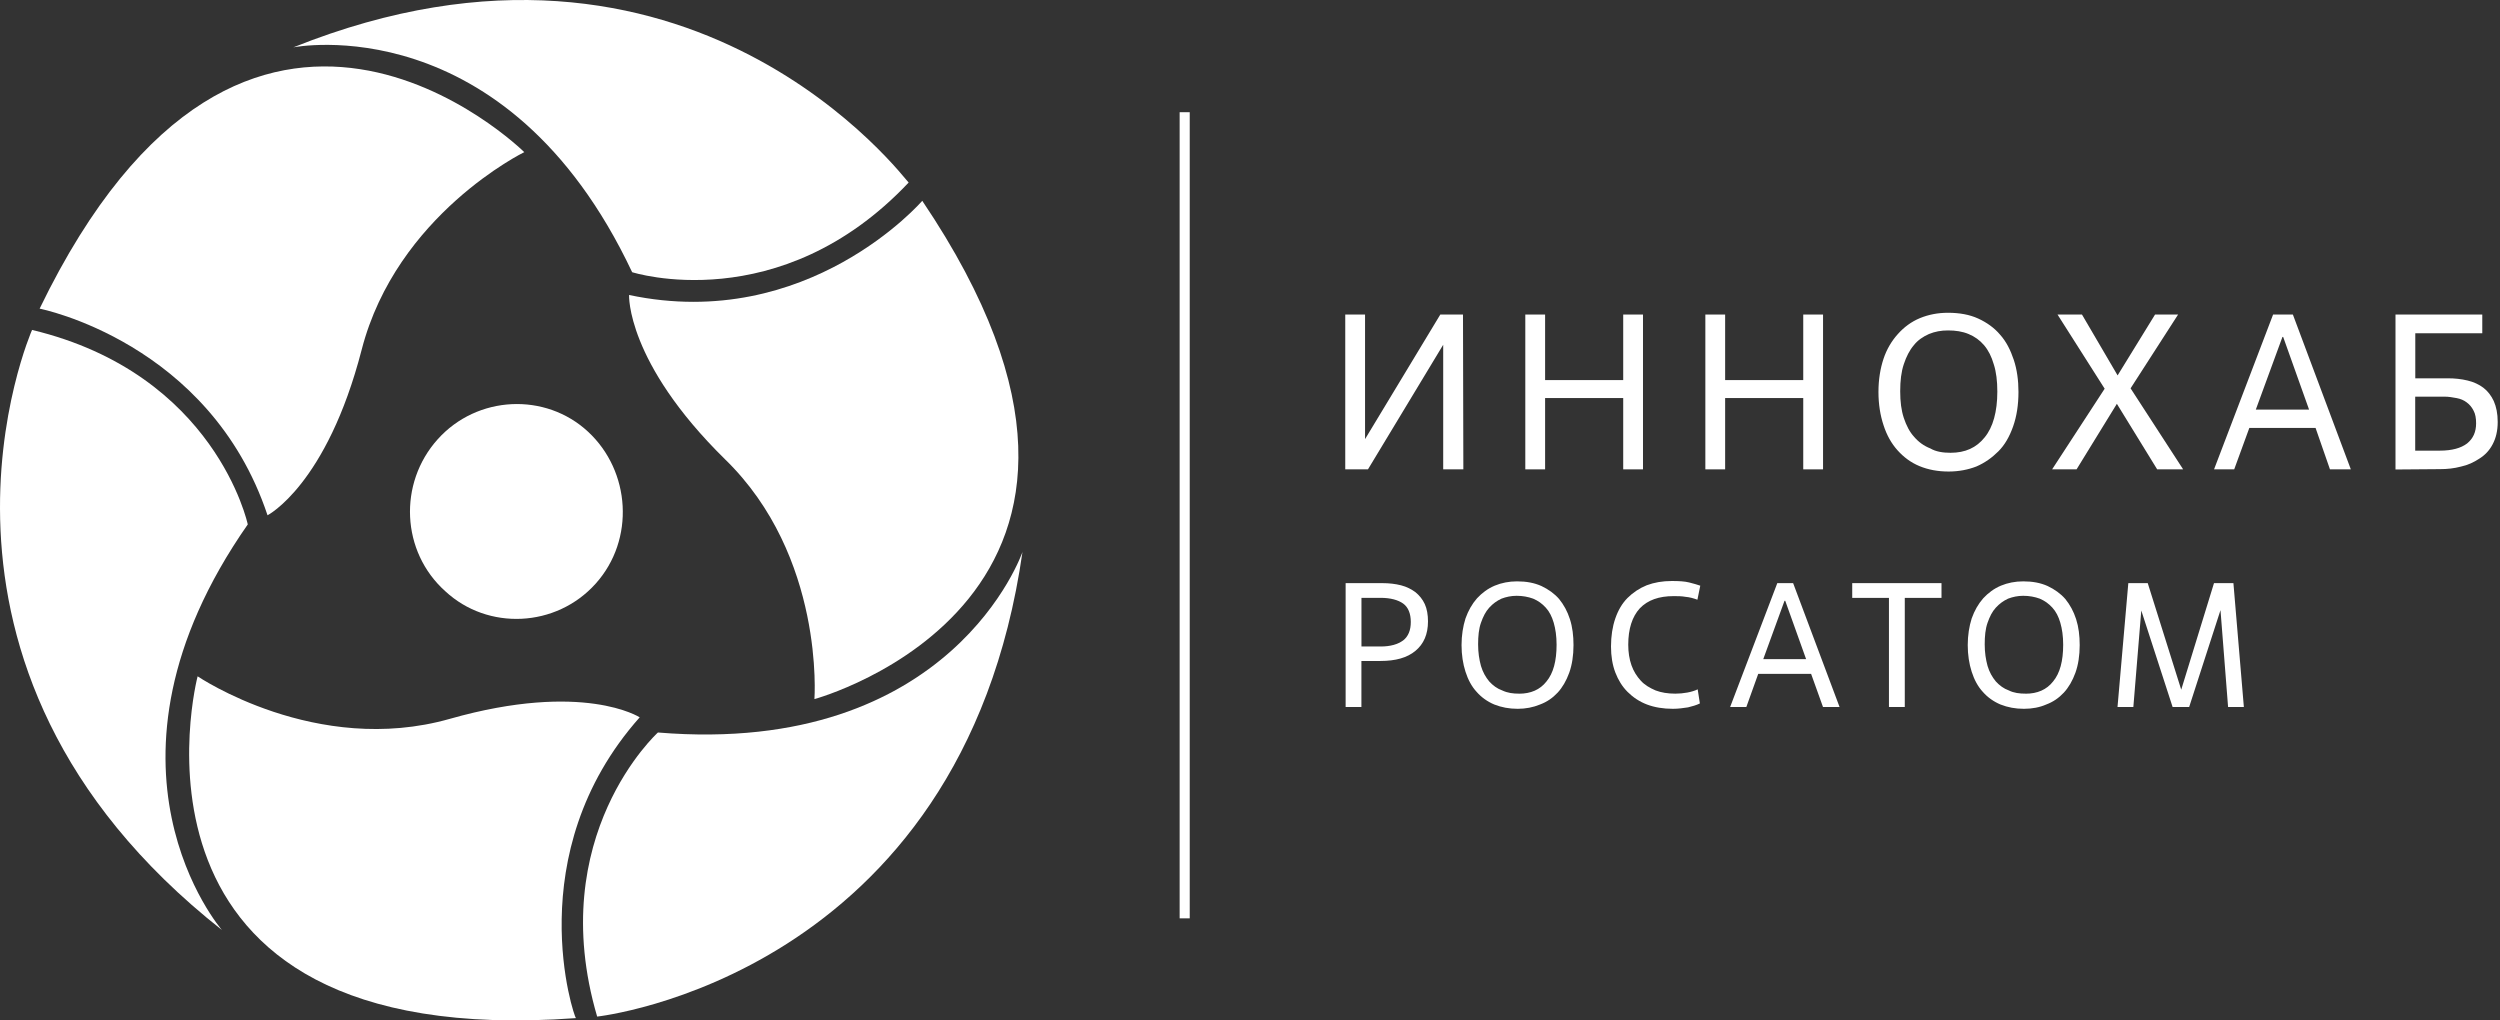
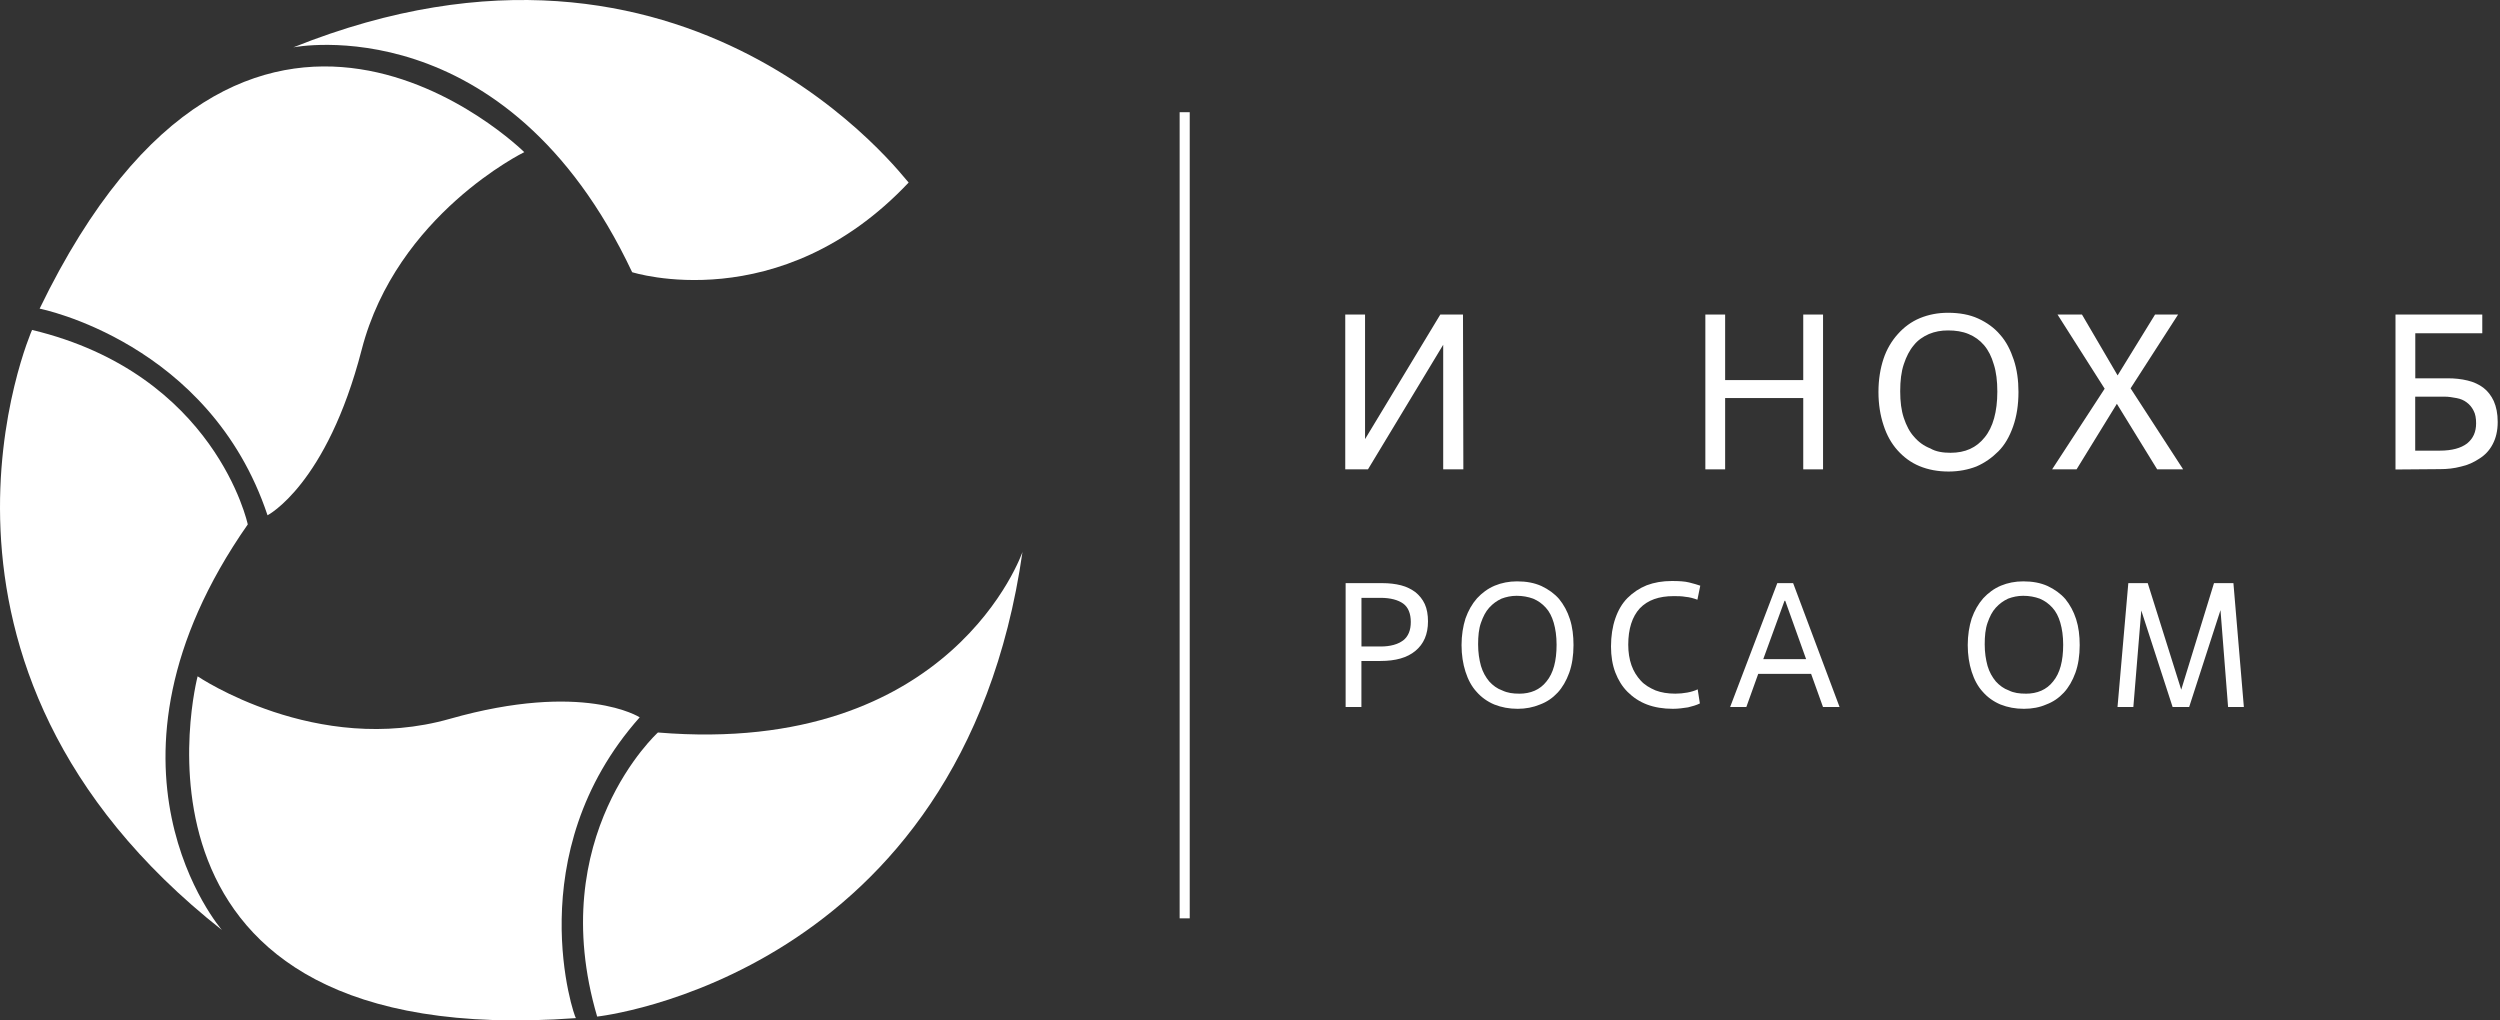
<svg xmlns="http://www.w3.org/2000/svg" width="147" height="60" viewBox="0 0 147 60" fill="none">
  <rect x="0" y="0" width="147" height="60" fill="#333333" stroke="none" />
-   <path d="M35.025 34.318C32.703 36.909 28.681 37.088 26.181 34.763C23.589 32.442 23.41 28.42 25.735 25.831C28.057 23.24 32.078 23.061 34.579 25.386C37.08 27.707 37.349 31.729 35.025 34.318Z" fill="white" />
  <path d="M15.73 30.299C15.73 30.299 19.213 28.513 21.267 20.561C23.323 12.61 30.827 8.946 30.827 8.946C30.827 8.946 14.569 -7.133 2.33 18.148C2.33 18.148 12.335 20.112 15.73 30.296V30.299Z" fill="white" />
  <path d="M17.248 2.784C17.248 2.784 29.754 0.284 37.17 16.005C37.17 16.005 45.836 18.775 53.428 10.734C53.34 10.734 40.653 -6.596 17.248 2.784Z" fill="white" />
  <path d="M37.616 42.18C37.616 42.18 34.312 40.037 26.45 42.268C18.588 44.502 11.62 39.767 11.62 39.767C11.62 39.767 5.813 61.92 33.864 59.865C33.776 59.865 30.469 50.218 37.616 42.177V42.18Z" fill="white" />
  <path d="M13.05 54.685C13.05 54.685 4.655 45.038 14.569 30.835C14.569 30.835 12.693 21.991 1.885 19.4C1.885 19.4 -6.781 39.052 13.05 54.685Z" fill="white" />
-   <path d="M36.989 17.345C36.989 17.345 36.81 21.276 42.617 26.992C48.512 32.709 47.888 41.107 47.888 41.107C47.888 41.107 69.953 35.121 54.229 11.807C54.229 11.807 47.53 19.578 36.989 17.345Z" fill="white" />
  <path d="M60.127 32.442C60.127 32.442 56.017 44.502 38.686 43.071C38.686 43.071 31.988 49.145 35.113 59.775C35.113 59.775 56.553 57.453 60.124 32.439L60.127 32.442Z" fill="white" />
  <path d="M69.956 6.598H69.363V53.999H69.956V6.598Z" fill="white" />
  <path d="M86.045 27.598H84.86V20.272L80.436 27.598H79.101V18.495H80.265V25.82L84.69 18.495H86.024L86.045 27.598Z" fill="white" />
-   <path d="M96.608 27.598H95.445V23.405H90.852V27.598H89.688V18.495H90.852V22.349H95.445V18.495H96.608V27.598Z" fill="white" />
  <path d="M107.195 27.598H106.031V23.405H101.438V27.598H100.275V18.495H101.438V22.349H106.031V18.495H107.195V27.598Z" fill="white" />
  <path d="M114.582 27.726C113.947 27.726 113.376 27.619 112.866 27.408C112.359 27.198 111.935 26.88 111.574 26.477C111.214 26.074 110.939 25.588 110.75 24.996C110.56 24.425 110.453 23.768 110.453 23.048C110.453 22.327 110.56 21.671 110.75 21.1C110.939 20.529 111.235 20.04 111.596 19.64C111.956 19.239 112.38 18.919 112.887 18.708C113.394 18.498 113.947 18.391 114.539 18.391C115.217 18.391 115.81 18.498 116.317 18.73C116.824 18.962 117.269 19.279 117.608 19.683C117.969 20.085 118.222 20.593 118.412 21.164C118.601 21.735 118.686 22.37 118.686 23.048C118.686 23.811 118.58 24.486 118.369 25.081C118.158 25.674 117.883 26.162 117.502 26.541C117.12 26.923 116.698 27.219 116.21 27.43C115.724 27.619 115.172 27.726 114.579 27.726H114.582ZM114.689 26.624C115.556 26.624 116.213 26.328 116.701 25.714C117.187 25.121 117.443 24.211 117.443 23.026C117.443 22.413 117.379 21.863 117.232 21.417C117.104 20.971 116.914 20.593 116.661 20.296C116.407 20 116.111 19.789 115.751 19.64C115.391 19.49 114.988 19.429 114.545 19.429C114.142 19.429 113.781 19.493 113.424 19.64C113.085 19.789 112.767 20 112.535 20.296C112.281 20.593 112.089 20.974 111.943 21.417C111.793 21.863 111.732 22.391 111.732 23.005C111.732 23.619 111.796 24.126 111.943 24.572C112.092 25.017 112.282 25.396 112.556 25.692C112.81 25.989 113.127 26.221 113.509 26.37C113.827 26.56 114.251 26.624 114.694 26.624H114.689Z" fill="white" />
  <path d="M126.842 27.598L124.472 23.744L122.102 27.598H120.664L123.754 22.856L120.982 18.495H122.42L124.515 22.074L126.717 18.495H128.072L125.278 22.834L128.369 27.598H126.845H126.842Z" fill="white" />
-   <path d="M136.156 25.164H132.26L131.371 27.598H130.186L133.658 18.495H134.821L138.229 27.598H137.002L136.156 25.164ZM132.641 24.086H135.774L134.25 19.811H134.208L132.641 24.086Z" fill="white" />
  <path d="M140.855 27.598V18.495H145.958V19.597H142.019V22.244H143.924C144.349 22.244 144.728 22.287 145.088 22.373C145.448 22.458 145.766 22.605 146.019 22.797C146.273 22.989 146.486 23.264 146.633 23.581C146.783 23.92 146.865 24.323 146.865 24.809C146.865 25.337 146.759 25.762 146.569 26.122C146.38 26.482 146.123 26.757 145.785 26.968C145.467 27.179 145.107 27.35 144.704 27.435C144.301 27.542 143.9 27.585 143.476 27.585L140.85 27.606L140.855 27.598ZM142.019 26.498H143.457C144.178 26.498 144.706 26.349 145.067 26.074C145.427 25.778 145.595 25.396 145.595 24.889C145.595 24.593 145.552 24.339 145.446 24.147C145.339 23.936 145.213 23.787 145.043 23.662C144.875 23.533 144.682 23.451 144.45 23.408C144.218 23.365 143.983 23.323 143.73 23.323H142.014V26.498H142.019Z" fill="white" />
  <path d="M80.054 41.571H79.123V34.288H81.26C81.685 34.288 82.045 34.331 82.381 34.416C82.717 34.502 82.995 34.649 83.227 34.819C83.459 35.009 83.651 35.244 83.777 35.519C83.905 35.794 83.966 36.154 83.966 36.535C83.966 37.299 83.713 37.87 83.225 38.273C82.739 38.676 82.061 38.865 81.172 38.865H80.051V41.574L80.054 41.571ZM80.054 38.014H81.175C81.767 38.014 82.192 37.886 82.509 37.654C82.805 37.422 82.955 37.061 82.955 36.573C82.955 36.084 82.805 35.706 82.509 35.492C82.213 35.279 81.767 35.153 81.175 35.153H80.054V38.011V38.014Z" fill="white" />
  <path d="M89.243 41.678C88.735 41.678 88.29 41.593 87.865 41.425C87.462 41.256 87.102 41 86.827 40.683C86.531 40.365 86.32 39.962 86.171 39.498C86.021 39.031 85.939 38.502 85.939 37.931C85.939 37.36 86.024 36.829 86.171 36.365C86.339 35.898 86.552 35.519 86.849 35.18C87.145 34.862 87.484 34.609 87.887 34.438C88.29 34.27 88.733 34.184 89.2 34.184C89.749 34.184 90.217 34.27 90.638 34.459C91.041 34.649 91.401 34.905 91.676 35.222C91.951 35.561 92.162 35.943 92.311 36.407C92.461 36.872 92.522 37.382 92.522 37.931C92.522 38.545 92.437 39.095 92.269 39.562C92.101 40.029 91.866 40.429 91.591 40.725C91.295 41.043 90.956 41.275 90.553 41.425C90.15 41.593 89.707 41.678 89.24 41.678H89.243ZM89.325 40.789C90.003 40.789 90.553 40.557 90.934 40.069C91.337 39.583 91.527 38.863 91.527 37.91C91.527 37.403 91.463 36.978 91.359 36.618C91.252 36.258 91.105 35.962 90.892 35.73C90.681 35.497 90.446 35.327 90.15 35.201C89.854 35.094 89.536 35.033 89.176 35.033C88.858 35.033 88.562 35.097 88.287 35.201C88.012 35.329 87.78 35.497 87.567 35.73C87.356 35.962 87.206 36.258 87.081 36.618C86.953 36.978 86.913 37.403 86.913 37.889C86.913 38.374 86.977 38.777 87.081 39.159C87.188 39.519 87.356 39.815 87.567 40.069C87.777 40.301 88.034 40.493 88.33 40.597C88.647 40.747 88.965 40.787 89.325 40.787V40.789Z" fill="white" />
  <path d="M99.955 41.361C99.744 41.467 99.509 41.529 99.255 41.593C98.981 41.635 98.684 41.678 98.367 41.678C97.796 41.678 97.286 41.593 96.843 41.425C96.397 41.256 96.018 41 95.701 40.683C95.383 40.365 95.151 39.983 94.98 39.54C94.812 39.095 94.727 38.588 94.727 38.017C94.727 37.403 94.812 36.853 94.98 36.365C95.148 35.879 95.383 35.476 95.701 35.158C96.018 34.841 96.4 34.587 96.822 34.416C97.267 34.248 97.753 34.163 98.303 34.163C98.727 34.163 99.066 34.184 99.32 34.248C99.573 34.312 99.805 34.377 99.976 34.438L99.808 35.263C99.576 35.177 99.341 35.113 99.109 35.094C98.876 35.052 98.642 35.052 98.409 35.052C97.542 35.052 96.886 35.284 96.419 35.772C95.973 36.258 95.741 36.978 95.741 37.91C95.741 38.355 95.805 38.756 95.93 39.116C96.056 39.476 96.248 39.773 96.48 40.026C96.712 40.28 97.008 40.45 97.347 40.597C97.686 40.725 98.068 40.787 98.511 40.787C98.743 40.787 98.978 40.765 99.21 40.723C99.442 40.68 99.656 40.616 99.824 40.533L99.952 41.358L99.955 41.361Z" fill="white" />
  <path d="M106.496 39.623H103.384L102.685 41.571H101.732L104.505 34.288H105.436L108.166 41.571H107.192L106.493 39.623H106.496ZM103.68 38.756H106.199L104.972 35.327H104.929L103.68 38.756Z" fill="white" />
-   <path d="M112.001 41.571H111.07V35.156H108.911V34.288H114.16V35.156H112.001V41.571Z" fill="white" />
  <path d="M119.007 41.678C118.5 41.678 118.054 41.593 117.63 41.425C117.227 41.256 116.866 41 116.591 40.683C116.295 40.365 116.084 39.962 115.935 39.498C115.785 39.031 115.703 38.502 115.703 37.931C115.703 37.36 115.788 36.829 115.935 36.365C116.103 35.898 116.317 35.519 116.613 35.18C116.909 34.862 117.248 34.609 117.651 34.438C118.054 34.27 118.497 34.184 118.964 34.184C119.514 34.184 119.981 34.27 120.402 34.459C120.805 34.649 121.166 34.905 121.441 35.222C121.715 35.561 121.926 35.943 122.076 36.407C122.225 36.874 122.286 37.382 122.286 37.931C122.286 38.545 122.201 39.095 122.033 39.562C121.865 40.029 121.63 40.429 121.355 40.725C121.059 41.043 120.72 41.275 120.317 41.425C119.935 41.593 119.492 41.678 119.004 41.678H119.007ZM119.113 40.789C119.791 40.789 120.341 40.557 120.723 40.069C121.126 39.583 121.315 38.863 121.315 37.91C121.315 37.403 121.251 36.978 121.147 36.618C121.043 36.258 120.893 35.962 120.68 35.73C120.466 35.497 120.234 35.327 119.938 35.201C119.642 35.094 119.324 35.033 118.964 35.033C118.646 35.033 118.35 35.097 118.075 35.201C117.8 35.329 117.568 35.497 117.355 35.73C117.141 35.962 116.994 36.258 116.869 36.618C116.741 36.978 116.701 37.403 116.701 37.889C116.701 38.374 116.765 38.777 116.869 39.159C116.976 39.519 117.144 39.815 117.355 40.069C117.566 40.301 117.822 40.493 118.118 40.597C118.414 40.747 118.753 40.787 119.113 40.787V40.789Z" fill="white" />
  <path d="M131.942 41.571H131.011L130.565 35.876L128.723 41.571H127.749L125.908 35.898L125.441 41.571H124.51L125.145 34.288H126.287L128.256 40.554L130.183 34.288H131.325L131.939 41.571H131.942Z" fill="white" />
</svg>